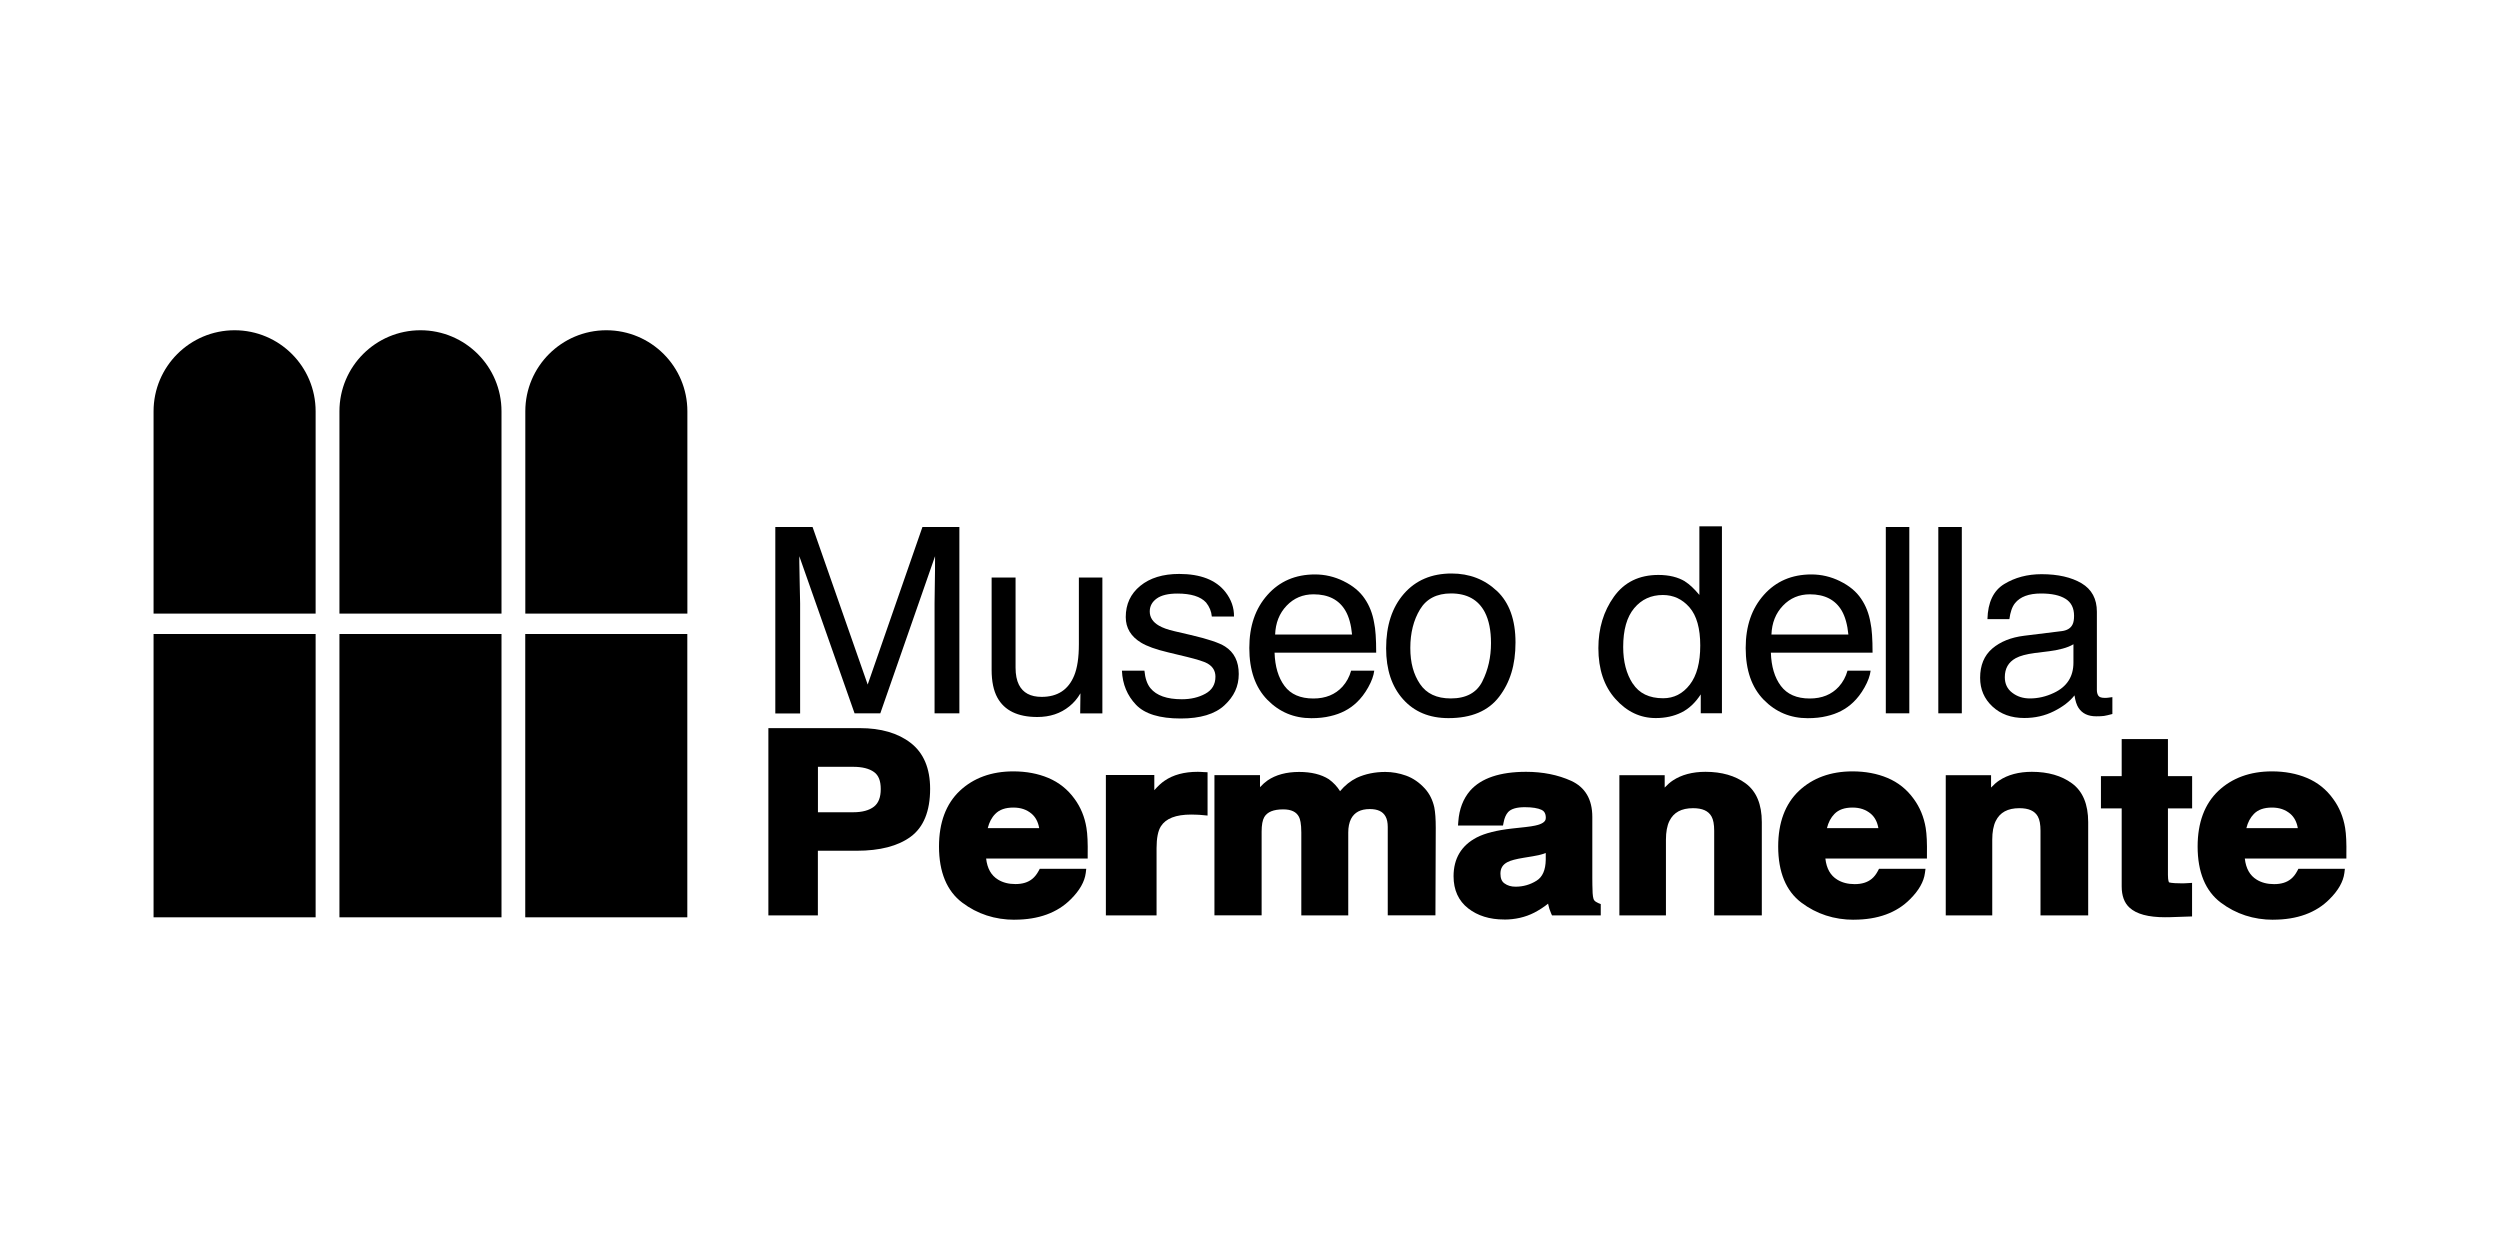
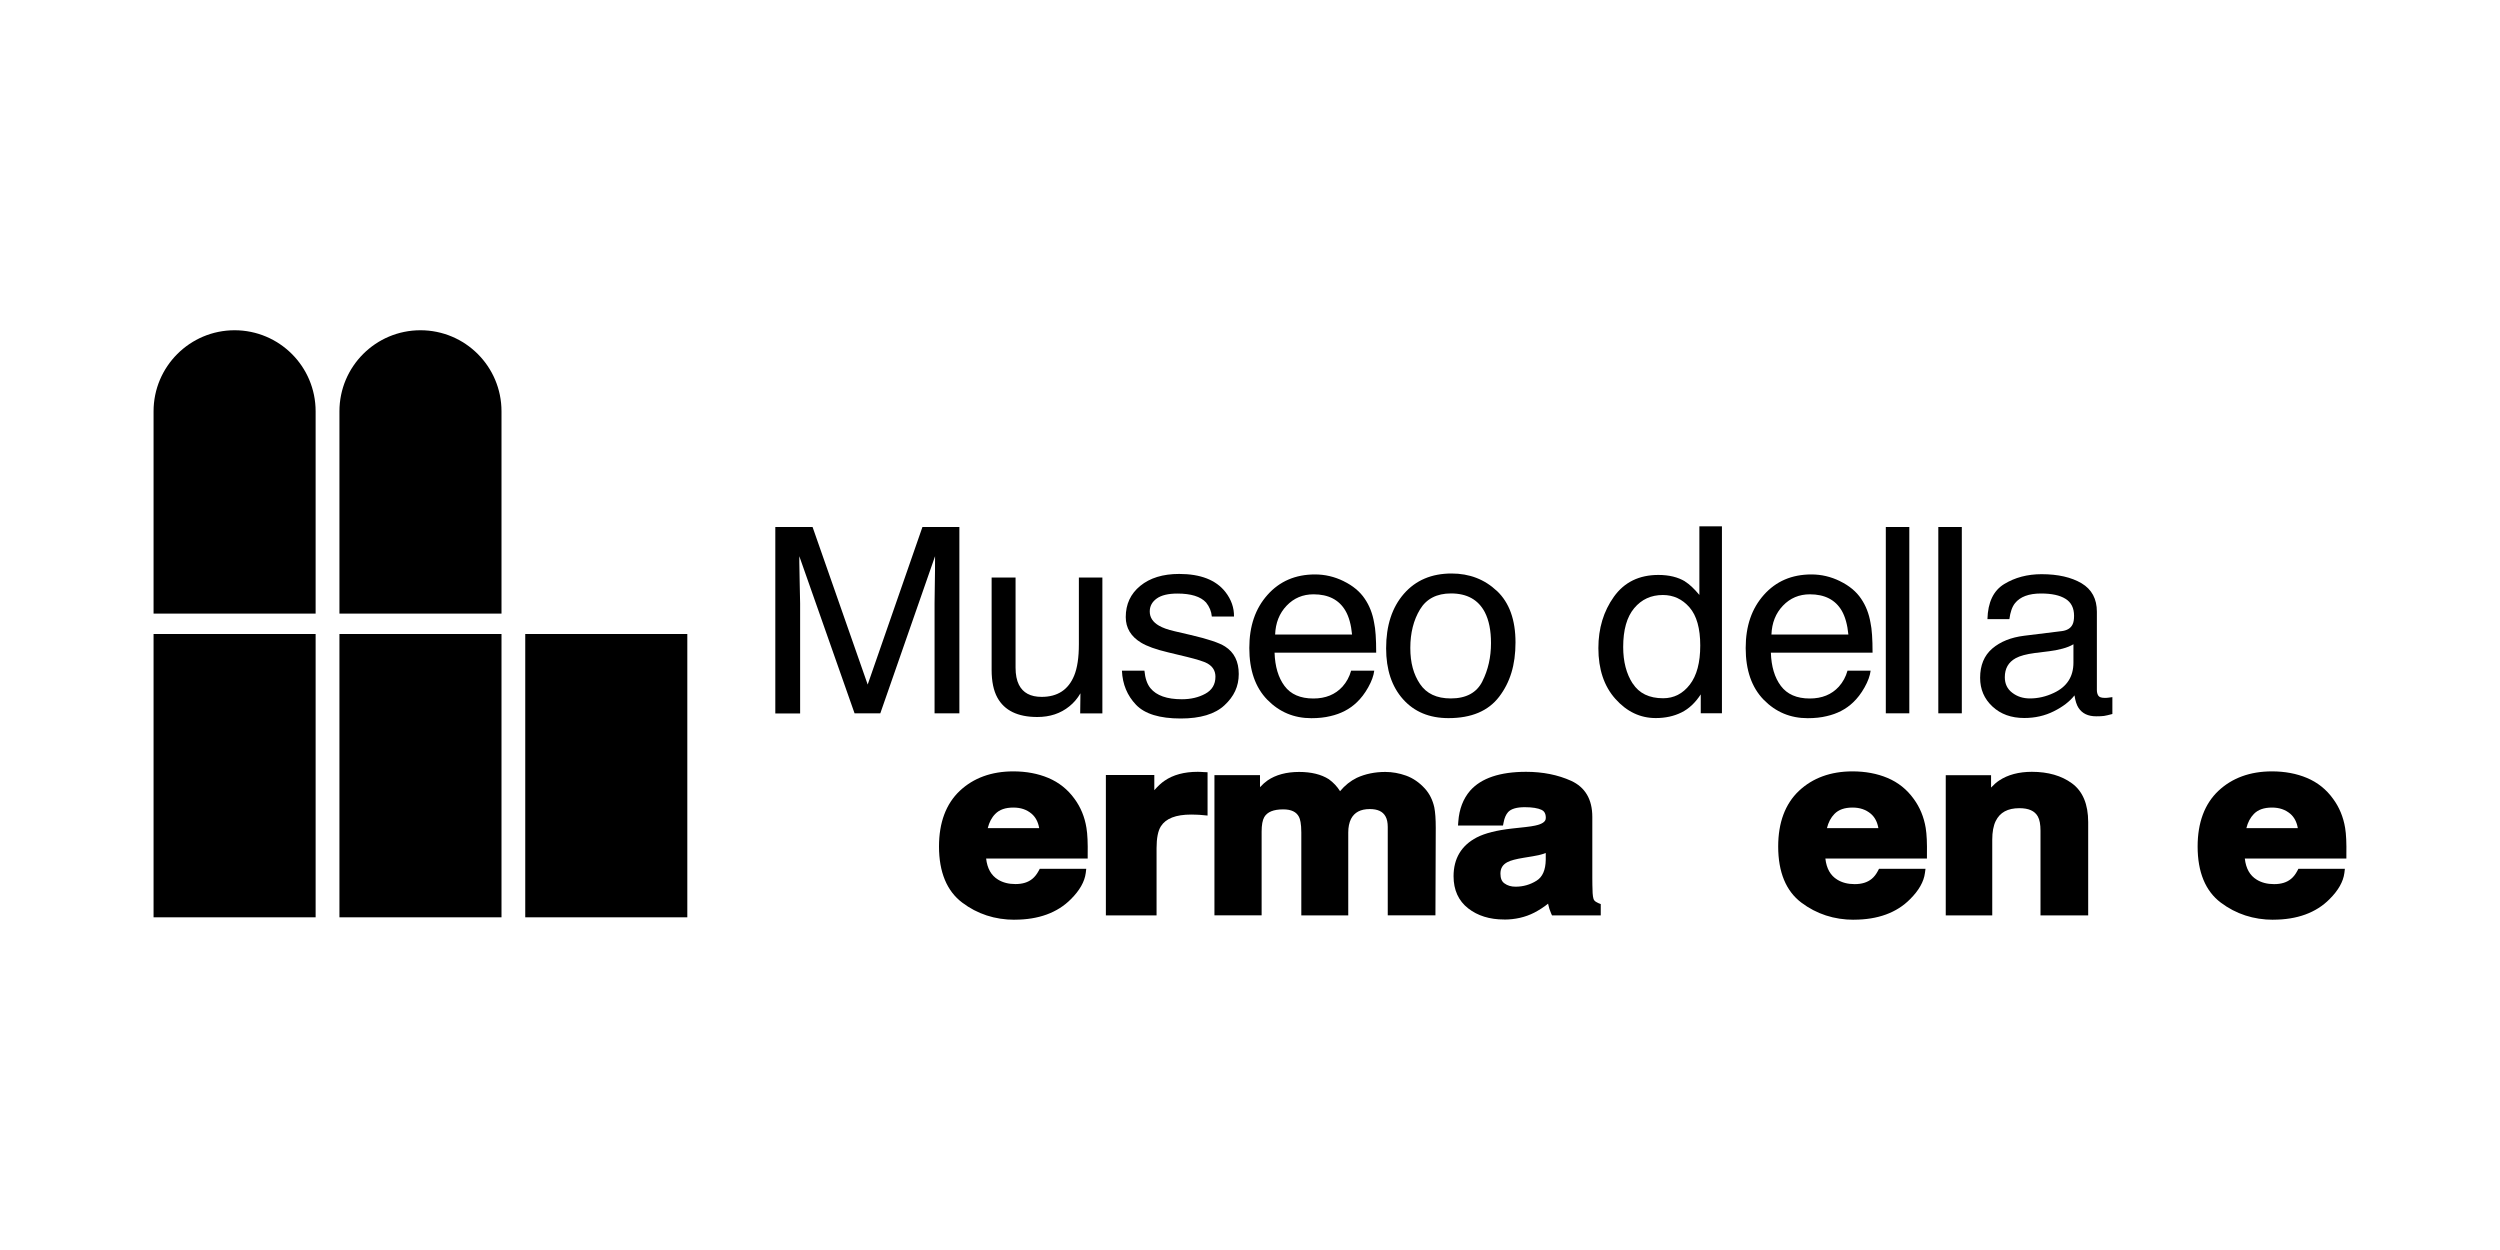
<svg xmlns="http://www.w3.org/2000/svg" id="_图层_1" data-name=" 图层 1" width="400" height="200" viewBox="0 0 400 200">
  <g id="Livello_1" data-name="Livello 1">
    <g>
      <g>
        <path d="M124.05,84.32h5.96l8.82,25.21,8.76-25.21h5.91v29.81h-3.97v-17.6c0-.61.01-1.62.04-3.02s.04-2.91.04-4.52l-8.76,25.14h-4.12l-8.84-25.14v.92c0,.73.02,1.84.06,3.34.04,1.5.07,2.6.07,3.3v17.6h-3.97v-29.81h0Z" />
        <path d="M162.49,92.4v14.43c0,1.11.18,2.02.53,2.72.65,1.3,1.86,1.95,3.64,1.95,2.55,0,4.28-1.14,5.21-3.41.5-1.22.75-2.89.75-5.01v-10.68h3.76v21.74h-3.55l.04-3.21c-.48.83-1.07,1.52-1.78,2.09-1.41,1.14-3.11,1.7-5.12,1.7-3.13,0-5.26-1.04-6.39-3.1-.61-1.11-.92-2.59-.92-4.45v-14.77h3.84Z" />
        <path d="M183.11,107.31c.11,1.22.43,2.15.96,2.8.97,1.18,2.64,1.77,5.03,1.77,1.42,0,2.67-.29,3.75-.88s1.62-1.5,1.62-2.73c0-.93-.43-1.64-1.3-2.13-.55-.3-1.64-.64-3.27-1.04l-3.03-.73c-1.94-.46-3.37-.98-4.29-1.54-1.64-.99-2.46-2.36-2.46-4.1,0-2.06.77-3.72,2.32-4.99,1.55-1.27,3.62-1.91,6.23-1.91,3.41,0,5.88.96,7.39,2.88.95,1.22,1.4,2.53,1.38,3.93h-3.55c-.07-.82-.38-1.57-.92-2.24-.88-.96-2.42-1.43-4.59-1.43-1.45,0-2.56.26-3.3.79s-1.12,1.22-1.12,2.08c0,.94.49,1.7,1.48,2.27.57.33,1.4.64,2.51.89l2.53.59c2.75.64,4.6,1.25,5.53,1.85,1.46.93,2.19,2.4,2.19,4.4s-.77,3.6-2.29,5.01-3.86,2.11-6.99,2.11c-3.37,0-5.76-.73-7.16-2.2s-2.16-3.28-2.25-5.45h3.61Z" />
        <path d="M214.98,92.99c1.48.72,2.61,1.66,3.38,2.81.75,1.1,1.25,2.37,1.5,3.84.22,1,.33,2.6.33,4.79h-16.26c.07,2.21.6,3.99,1.59,5.32.99,1.34,2.54,2.01,4.62,2.01,1.95,0,3.5-.63,4.66-1.9.65-.73,1.11-1.58,1.38-2.55h3.7c-.1.8-.42,1.69-.97,2.67-.55.98-1.17,1.78-1.84,2.41-1.13,1.08-2.54,1.81-4.21,2.19-.9.22-1.91.33-3.05.33-2.77,0-5.11-.98-7.04-2.95-1.92-1.97-2.88-4.72-2.88-8.27s.97-6.33,2.91-8.51,4.47-3.27,7.6-3.27c1.58,0,3.11.35,4.59,1.08M216.33,101.53c-.15-1.58-.5-2.85-1.05-3.8-1.02-1.76-2.73-2.64-5.11-2.64-1.71,0-3.15.6-4.31,1.82-1.16,1.21-1.77,2.75-1.84,4.62h12.32Z" />
        <path d="M239.52,94.56c1.97,1.87,2.96,4.61,2.96,8.23s-.87,6.39-2.61,8.68c-1.74,2.29-4.45,3.43-8.11,3.43-3.06,0-5.48-1.01-7.28-3.03-1.8-2.02-2.7-4.73-2.7-8.14,0-3.65.95-6.55,2.84-8.72s4.44-3.25,7.63-3.25c2.86,0,5.28.93,7.26,2.8M237.18,109.01c.92-1.83,1.38-3.87,1.38-6.11,0-2.03-.33-3.67-.99-4.95-1.05-2-2.85-3-5.41-3-2.27,0-3.93.85-4.96,2.56-1.03,1.7-1.55,3.76-1.55,6.16s.52,4.24,1.55,5.77c1.04,1.54,2.67,2.31,4.92,2.31,2.47,0,4.16-.92,5.07-2.75" />
        <path d="M269.63,93.06c.66.4,1.42,1.11,2.27,2.13v-10.98h3.61v29.91h-3.39v-3.02c-.87,1.34-1.9,2.31-3.1,2.9s-2.56.89-4.1.89c-2.48,0-4.63-1.02-6.45-3.06-1.82-2.03-2.73-4.74-2.73-8.13,0-3.17.83-5.91,2.49-8.23,1.66-2.32,4.03-3.48,7.11-3.48,1.71,0,3.14.35,4.29,1.05M261.24,109.36c1.01,1.57,2.63,2.36,4.86,2.36,1.73,0,3.15-.73,4.27-2.18s1.67-3.54,1.67-6.26-.57-4.78-1.72-6.1c-1.15-1.32-2.57-1.98-4.26-1.98-1.89,0-3.41.7-4.59,2.11s-1.76,3.47-1.76,6.21c0,2.33.5,4.28,1.52,5.85" />
        <path d="M294.4,92.99c1.48.72,2.61,1.66,3.38,2.81.75,1.1,1.25,2.37,1.5,3.84.22,1,.33,2.6.33,4.79h-16.27c.07,2.21.6,3.99,1.6,5.32s2.53,2.01,4.62,2.01c1.95,0,3.5-.63,4.66-1.9.65-.73,1.11-1.58,1.38-2.55h3.7c-.1.8-.42,1.69-.97,2.67-.55.98-1.17,1.78-1.84,2.41-1.13,1.08-2.54,1.81-4.21,2.19-.9.22-1.91.33-3.05.33-2.77,0-5.11-.98-7.04-2.95-1.92-1.97-2.88-4.72-2.88-8.27s.97-6.33,2.91-8.51,4.47-3.27,7.6-3.27c1.58,0,3.11.35,4.59,1.08M295.74,101.53c-.15-1.58-.51-2.85-1.05-3.8-1.02-1.76-2.73-2.64-5.11-2.64-1.71,0-3.15.6-4.31,1.82-1.16,1.21-1.77,2.75-1.84,4.62h12.32Z" />
      </g>
      <rect x="301.73" y="84.32" width="3.76" height="29.81" />
      <rect x="310.13" y="84.32" width="3.76" height="29.81" />
      <g>
        <path d="M329.87,100.98c.86-.11,1.44-.46,1.73-1.05.17-.33.25-.79.25-1.4,0-1.25-.46-2.16-1.37-2.72-.91-.57-2.21-.85-3.91-.85-1.96,0-3.35.52-4.17,1.55-.46.57-.75,1.42-.9,2.55h-3.51c.07-2.69.96-4.56,2.68-5.61,1.72-1.05,3.71-1.58,5.98-1.58,2.63,0,4.77.49,6.41,1.46,1.63.98,2.44,2.49,2.44,4.55v12.52c0,.38.08.68.24.92.16.23.5.34,1.01.34.17,0,.36,0,.56-.03.21-.02.43-.05.67-.09v2.7c-.59.16-1.03.26-1.34.31-.31.04-.72.06-1.25.06-1.3,0-2.23-.45-2.82-1.34-.31-.47-.52-1.14-.65-2.01-.77.98-1.86,1.82-3.3,2.54-1.44.72-3.01,1.08-4.74,1.08-2.08,0-3.77-.61-5.09-1.84s-1.97-2.75-1.97-4.59c0-2.01.65-3.57,1.94-4.68,1.3-1.11,3-1.79,5.1-2.05l6-.74ZM321.96,110.84c.79.61,1.73.91,2.82.91,1.32,0,2.6-.3,3.84-.89,2.09-.98,3.13-2.6,3.13-4.84v-2.94c-.46.28-1.05.52-1.77.71-.72.19-1.43.33-2.13.41l-2.27.28c-1.36.18-2.38.45-3.07.83-1.16.64-1.74,1.64-1.74,3.04,0,1.05.39,1.89,1.19,2.49" />
-         <path d="M122.94,146.46v-29.96h14.64c3.36,0,6.09.79,8.12,2.36,2.07,1.59,3.12,4.07,3.12,7.35,0,3.58-1.05,6.16-3.13,7.68-2.02,1.48-4.92,2.23-8.61,2.23h-6.22v10.34h-7.93ZM136.51,129.96c1.44,0,2.56-.3,3.33-.9.72-.57,1.08-1.49,1.08-2.81s-.35-2.2-1.07-2.72c-.77-.56-1.89-.84-3.33-.84h-5.65v7.27h5.65Z" />
        <path d="M162.35,147.16c-3.16,0-5.98-.92-8.39-2.74-2.46-1.85-3.72-4.88-3.72-8.98,0-3.83,1.12-6.82,3.32-8.9,2.2-2.07,5.08-3.12,8.57-3.12,2.06,0,3.94.35,5.6,1.05,1.69.71,3.1,1.83,4.19,3.34.98,1.33,1.63,2.89,1.91,4.64.17,1.01.23,2.46.2,4.32v.59h-16.25c.18,1.6.81,2.71,1.91,3.38.76.47,1.69.71,2.77.71,1.14,0,2.03-.27,2.72-.84.37-.3.71-.73,1.01-1.28l.17-.32h7.44l-.08.67c-.18,1.39-.98,2.8-2.38,4.19-2.15,2.17-5.18,3.28-9,3.28M166.27,132.5c-.17-.99-.57-1.75-1.21-2.3-.79-.67-1.74-.99-2.92-.99-1.28,0-2.23.33-2.9,1.02-.57.57-.97,1.34-1.2,2.27h8.24Z" />
        <path d="M176.94,146.46v-22.46h7.75v2.43c.59-.67,1.13-1.17,1.64-1.51,1.37-.95,3.15-1.43,5.31-1.43.15,0,.27,0,.37.01.09,0,.27.02.56.03l.64.03v6.93l-.74-.07c-.41-.04-.78-.07-1.09-.07-.32-.01-.58-.02-.78-.02-2.47,0-4.06.62-4.86,1.88-.46.72-.69,1.9-.69,3.49v10.76h-8.1Z" />
        <path d="M222.04,146.46v-14.14c0-.7-.12-1.28-.36-1.7-.44-.79-1.26-1.17-2.51-1.17-1.48,0-2.46.52-3.01,1.58-.29.59-.44,1.31-.44,2.17v13.26h-7.51v-13.26c0-1.45-.2-2.16-.37-2.49-.41-.81-1.24-1.21-2.52-1.21-1.55,0-2.55.4-3.04,1.24-.28.48-.42,1.27-.42,2.31v13.4h-7.55v-22.43h7.29v1.93c.41-.45.81-.8,1.21-1.08,1.31-.9,3.01-1.36,5.05-1.36,1.94,0,3.54.39,4.76,1.17.73.53,1.33,1.17,1.79,1.91.76-.92,1.66-1.64,2.68-2.14,1.37-.63,2.9-.94,4.56-.94,1.12,0,2.23.2,3.32.59,1.11.4,2.13,1.1,3.02,2.08.74.82,1.24,1.83,1.5,3.01.15.77.23,1.84.23,3.26l-.05,14h-7.62Z" />
        <path d="M240.64,147.12c-2.29,0-4.22-.6-5.73-1.78-1.55-1.21-2.34-2.94-2.34-5.14,0-2.84,1.25-4.93,3.71-6.21,1.32-.68,3.18-1.15,5.68-1.43l2.12-.23c1.36-.15,2-.33,2.3-.45.84-.32.95-.72.95-1.03,0-.84-.39-1.13-.67-1.27-.59-.28-1.5-.43-2.7-.43-1.28,0-2.18.26-2.66.78-.35.39-.59.94-.72,1.65l-.1.5h-7.2l.05-.64c.14-1.98.78-3.64,1.89-4.93,1.77-2.01,4.78-3.02,8.95-3.02,2.69,0,5.11.49,7.21,1.44,2.25,1.03,3.39,2.97,3.39,5.77v9.76c0,.67.01,1.5.05,2.44.05.83.2,1.08.25,1.14.14.18.36.33.67.46l.38.15v1.81h-7.8l-.16-.36c-.2-.47-.35-.92-.43-1.34,0-.06-.02-.12-.03-.18-.67.54-1.41,1.02-2.21,1.44-1.44.74-3.07,1.11-4.85,1.11M247.32,136.48c-.12.05-.24.09-.36.13-.44.15-1.01.28-1.75.4l-1.4.23c-1.24.2-2.12.43-2.62.7-.76.4-1.12.98-1.12,1.84,0,.75.21,1.26.64,1.56.49.36,1.07.53,1.78.53,1.21,0,2.34-.32,3.36-.96.95-.59,1.44-1.69,1.47-3.35v-1.08h0Z" />
-         <path d="M274.27,146.46v-13.54c0-1.01-.14-1.78-.43-2.29-.5-.89-1.46-1.32-2.95-1.32-1.87,0-3.11.67-3.79,2.06-.37.76-.55,1.76-.55,2.98v12.11h-7.45v-22.43h7.25v1.98c.44-.47.87-.85,1.3-1.13,1.38-.92,3.14-1.39,5.23-1.39,2.59,0,4.75.62,6.42,1.85,1.72,1.26,2.59,3.35,2.59,6.2v14.92h-7.61Z" />
        <path d="M296.62,147.16c-3.16,0-5.98-.92-8.4-2.74-2.46-1.85-3.71-4.88-3.71-8.98,0-3.83,1.12-6.82,3.32-8.9,2.2-2.07,5.08-3.12,8.57-3.12,2.06,0,3.94.35,5.6,1.05,1.69.71,3.1,1.83,4.19,3.35.98,1.33,1.63,2.89,1.92,4.64.17,1.02.23,2.43.2,4.32v.59h-16.25c.18,1.6.81,2.71,1.91,3.38.76.47,1.69.71,2.77.71,1.14,0,2.03-.27,2.73-.84.37-.3.71-.73,1-1.28l.17-.33h7.44l-.09.67c-.18,1.39-.98,2.8-2.38,4.19-2.14,2.17-5.17,3.28-9,3.28M300.54,132.5c-.17-.99-.57-1.75-1.21-2.3-.79-.66-1.74-.99-2.92-.99-1.28,0-2.23.33-2.9,1.02-.57.58-.97,1.34-1.2,2.27h8.23Z" />
        <path d="M326.48,146.46v-13.54c0-1.01-.14-1.78-.43-2.29-.5-.89-1.46-1.32-2.95-1.32-1.87,0-3.11.67-3.79,2.06-.37.76-.55,1.76-.55,2.98v12.11h-7.44v-22.43h7.25v1.98c.44-.47.87-.85,1.3-1.13,1.38-.92,3.14-1.39,5.23-1.39,2.59,0,4.75.62,6.42,1.85,1.72,1.26,2.59,3.35,2.59,6.2v14.92h-7.62Z" />
-         <path d="M346.46,146.76c-2.75,0-4.63-.51-5.75-1.55-.82-.75-1.24-1.89-1.24-3.38v-12.49h-3.32v-5.16h3.32v-5.93h7.4v5.93h3.87v5.16h-3.87v10.64c0,.98.17,1.18.17,1.19,0,0,.33.16,1.85.16.19,0,.38,0,.58,0,.2,0,.4-.01.6-.03l.66-.04v5.37l-3.55.12c-.25,0-.49,0-.73,0" />
        <path d="M363.73,147.16c-3.16,0-5.98-.92-8.4-2.74-2.46-1.85-3.71-4.88-3.71-8.98,0-3.83,1.12-6.82,3.32-8.9,2.2-2.07,5.08-3.12,8.57-3.12,2.06,0,3.94.35,5.6,1.05,1.69.71,3.1,1.83,4.19,3.35.98,1.33,1.63,2.89,1.92,4.64.17,1.02.23,2.43.2,4.32v.59h-16.25c.18,1.6.81,2.71,1.91,3.38.76.47,1.69.71,2.77.71,1.14,0,2.03-.27,2.72-.84.37-.3.71-.73,1-1.28l.17-.33h7.44l-.08.67c-.18,1.39-.98,2.8-2.38,4.19-2.15,2.17-5.18,3.28-9.01,3.28M367.65,132.5c-.17-.99-.57-1.75-1.21-2.3-.79-.66-1.74-.99-2.92-.99-1.28,0-2.23.33-2.9,1.02-.57.58-.97,1.34-1.2,2.27h8.24Z" />
-         <path d="M97.01,52.84h0c7.16,0,12.97,5.8,12.97,12.97v32.37h-25.93v-32.37c0-7.16,5.81-12.97,12.97-12.97" />
        <path d="M67.27,52.84h0c7.16,0,12.97,5.8,12.97,12.97v32.37h-25.93v-32.37c0-7.16,5.8-12.97,12.97-12.97" />
        <path d="M37.53,52.84h0c7.16,0,12.97,5.8,12.97,12.97v32.37h-25.93v-32.37c0-7.16,5.81-12.97,12.97-12.97" />
      </g>
      <rect x="84.04" y="101.44" width="25.93" height="45.33" />
      <rect x="54.31" y="101.44" width="25.93" height="45.33" />
      <rect x="24.57" y="101.44" width="25.93" height="45.33" />
    </g>
  </g>
</svg>